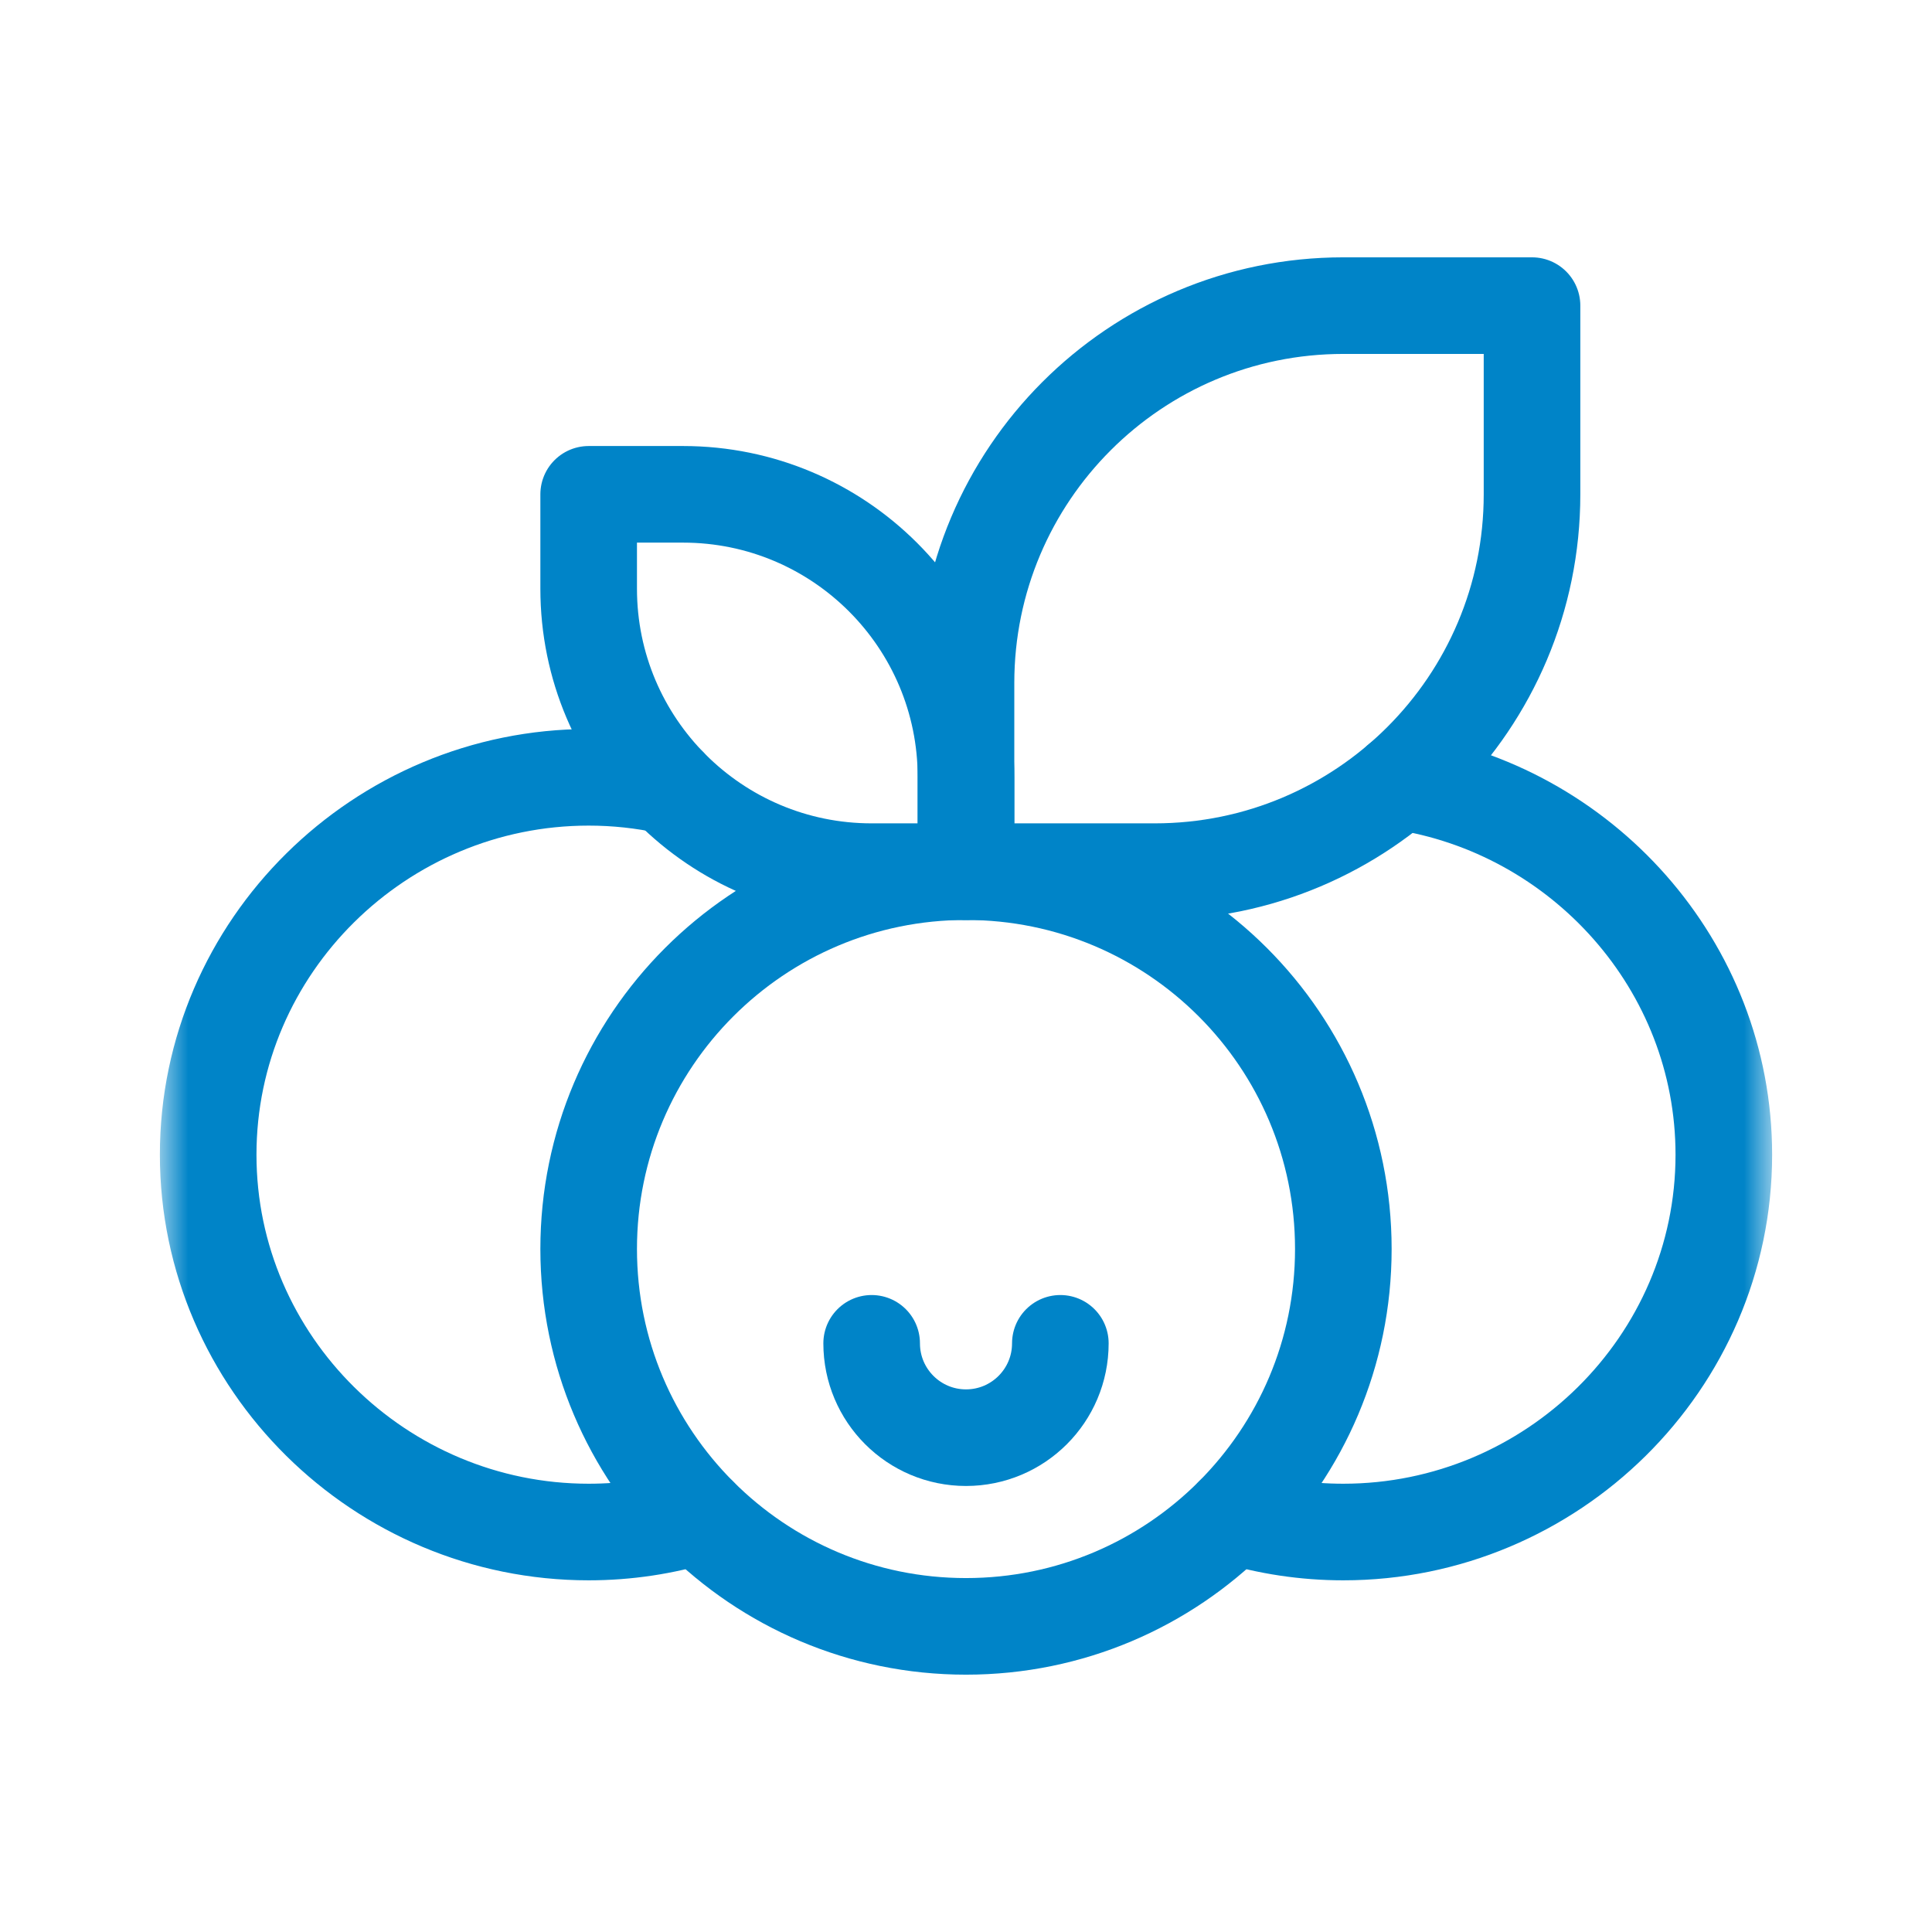
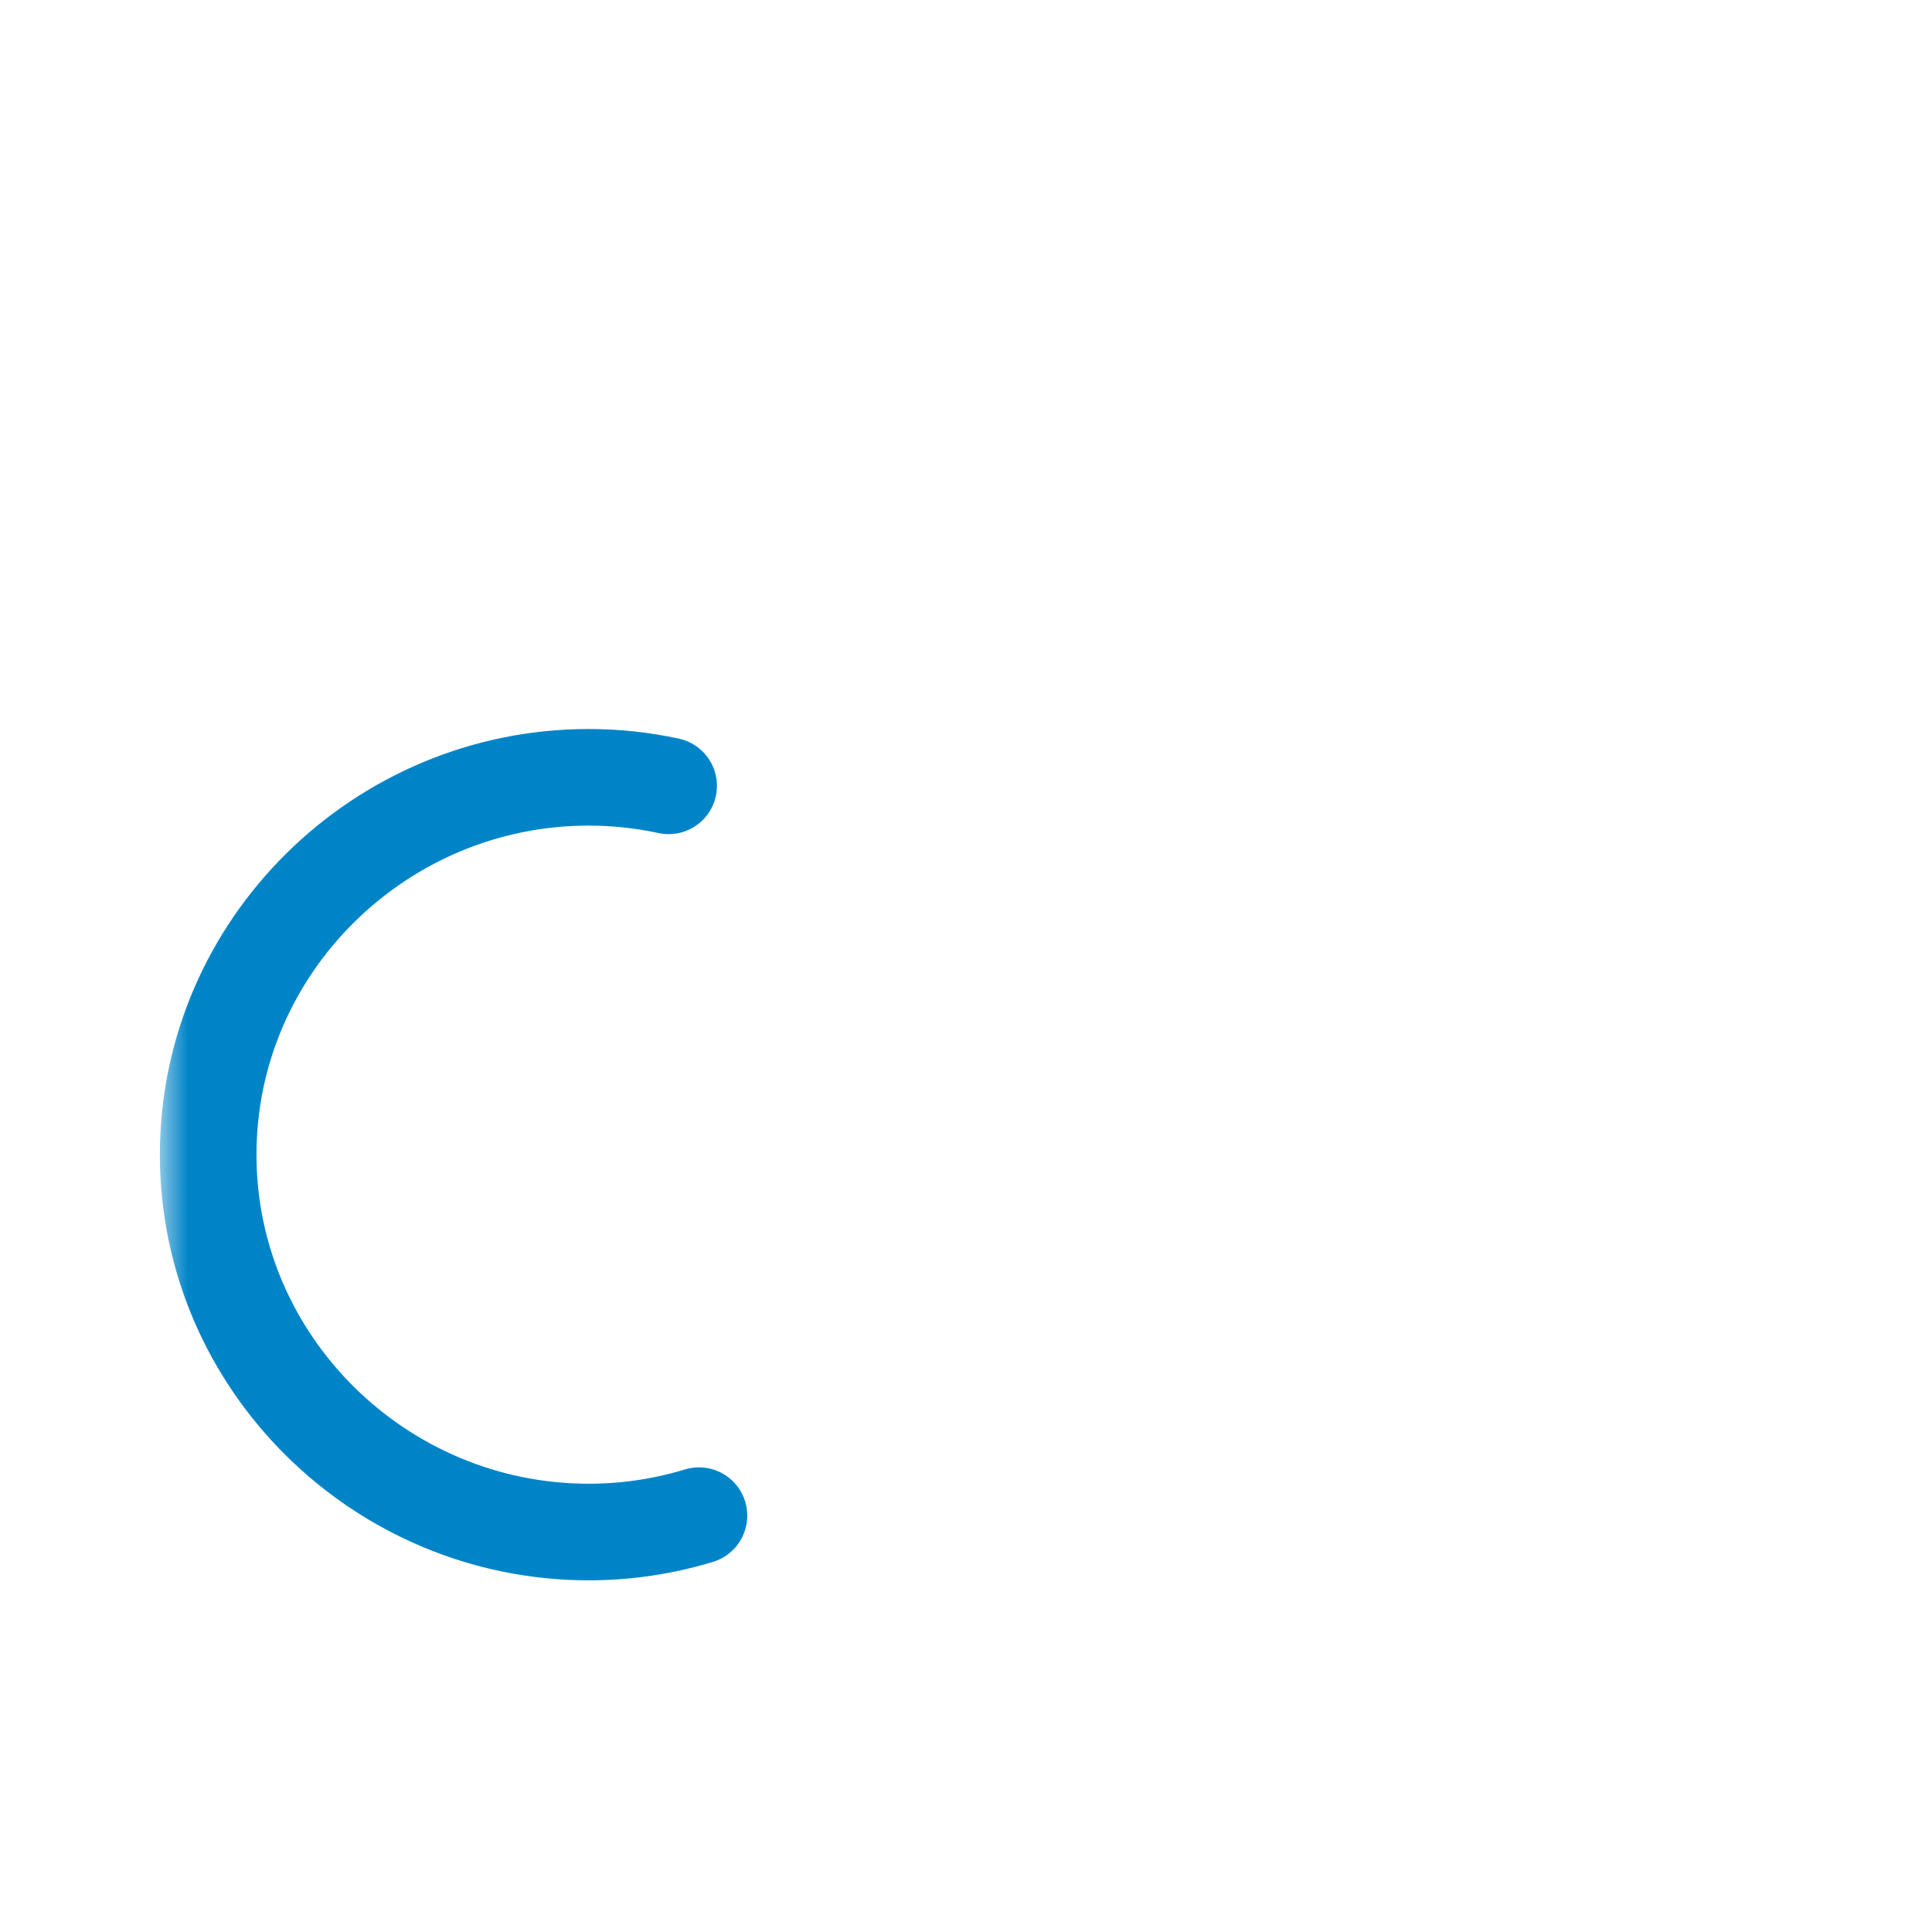
<svg xmlns="http://www.w3.org/2000/svg" width="36" height="36" viewBox="0 0 36 36" fill="none">
  <mask id="mask0_3576_8493" style="mask-type:luminance" maskUnits="userSpaceOnUse" x="3" y="3" width="30" height="30">
    <path d="M3 3H33V33H3V3Z" fill="white" />
  </mask>
  <g mask="url(#mask0_3576_8493)">
-     <path d="M28.547 9.211C28.547 13.094 25.399 16.242 21.516 16.242H18V12.727C18 8.843 21.148 5.695 25.031 5.695H28.547V9.211Z" stroke="#0084C8" stroke-width="1.8" stroke-miterlimit="10" stroke-linecap="round" stroke-linejoin="round" />
-     <path d="M18 16.242H16.242C13.33 16.242 10.969 13.881 10.969 10.969V9.211H12.727C15.639 9.211 18 11.572 18 14.484V16.242Z" stroke="#0084C8" stroke-width="1.8" stroke-miterlimit="10" stroke-linecap="round" stroke-linejoin="round" />
-     <path d="M25.031 23.273C25.031 27.157 21.883 30.305 18 30.305C14.117 30.305 10.969 27.157 10.969 23.273C10.969 19.39 14.117 16.242 18 16.242C21.883 16.242 25.031 19.39 25.031 23.273Z" stroke="#0084C8" stroke-width="1.8" stroke-miterlimit="10" stroke-linecap="round" stroke-linejoin="round" />
    <path d="M13.024 28.242C12.374 28.44 11.684 28.547 10.969 28.547C7.085 28.547 3.879 25.399 3.879 21.516C3.879 17.632 7.085 14.484 10.969 14.484C11.48 14.484 11.979 14.539 12.459 14.643" stroke="#0084C8" stroke-width="1.8" stroke-miterlimit="10" stroke-linecap="round" stroke-linejoin="round" />
-     <path d="M26.077 14.562C29.464 15.067 32.121 17.988 32.121 21.516C32.121 25.399 28.914 28.547 25.031 28.547C24.316 28.547 23.626 28.44 22.976 28.242" stroke="#0084C8" stroke-width="1.8" stroke-miterlimit="10" stroke-linecap="round" stroke-linejoin="round" />
-     <path d="M19.758 25.031C19.758 26.002 18.971 26.789 18 26.789C17.029 26.789 16.242 26.002 16.242 25.031" stroke="#0084C8" stroke-width="1.8" stroke-miterlimit="10" stroke-linecap="round" stroke-linejoin="round" />
  </g>
</svg>